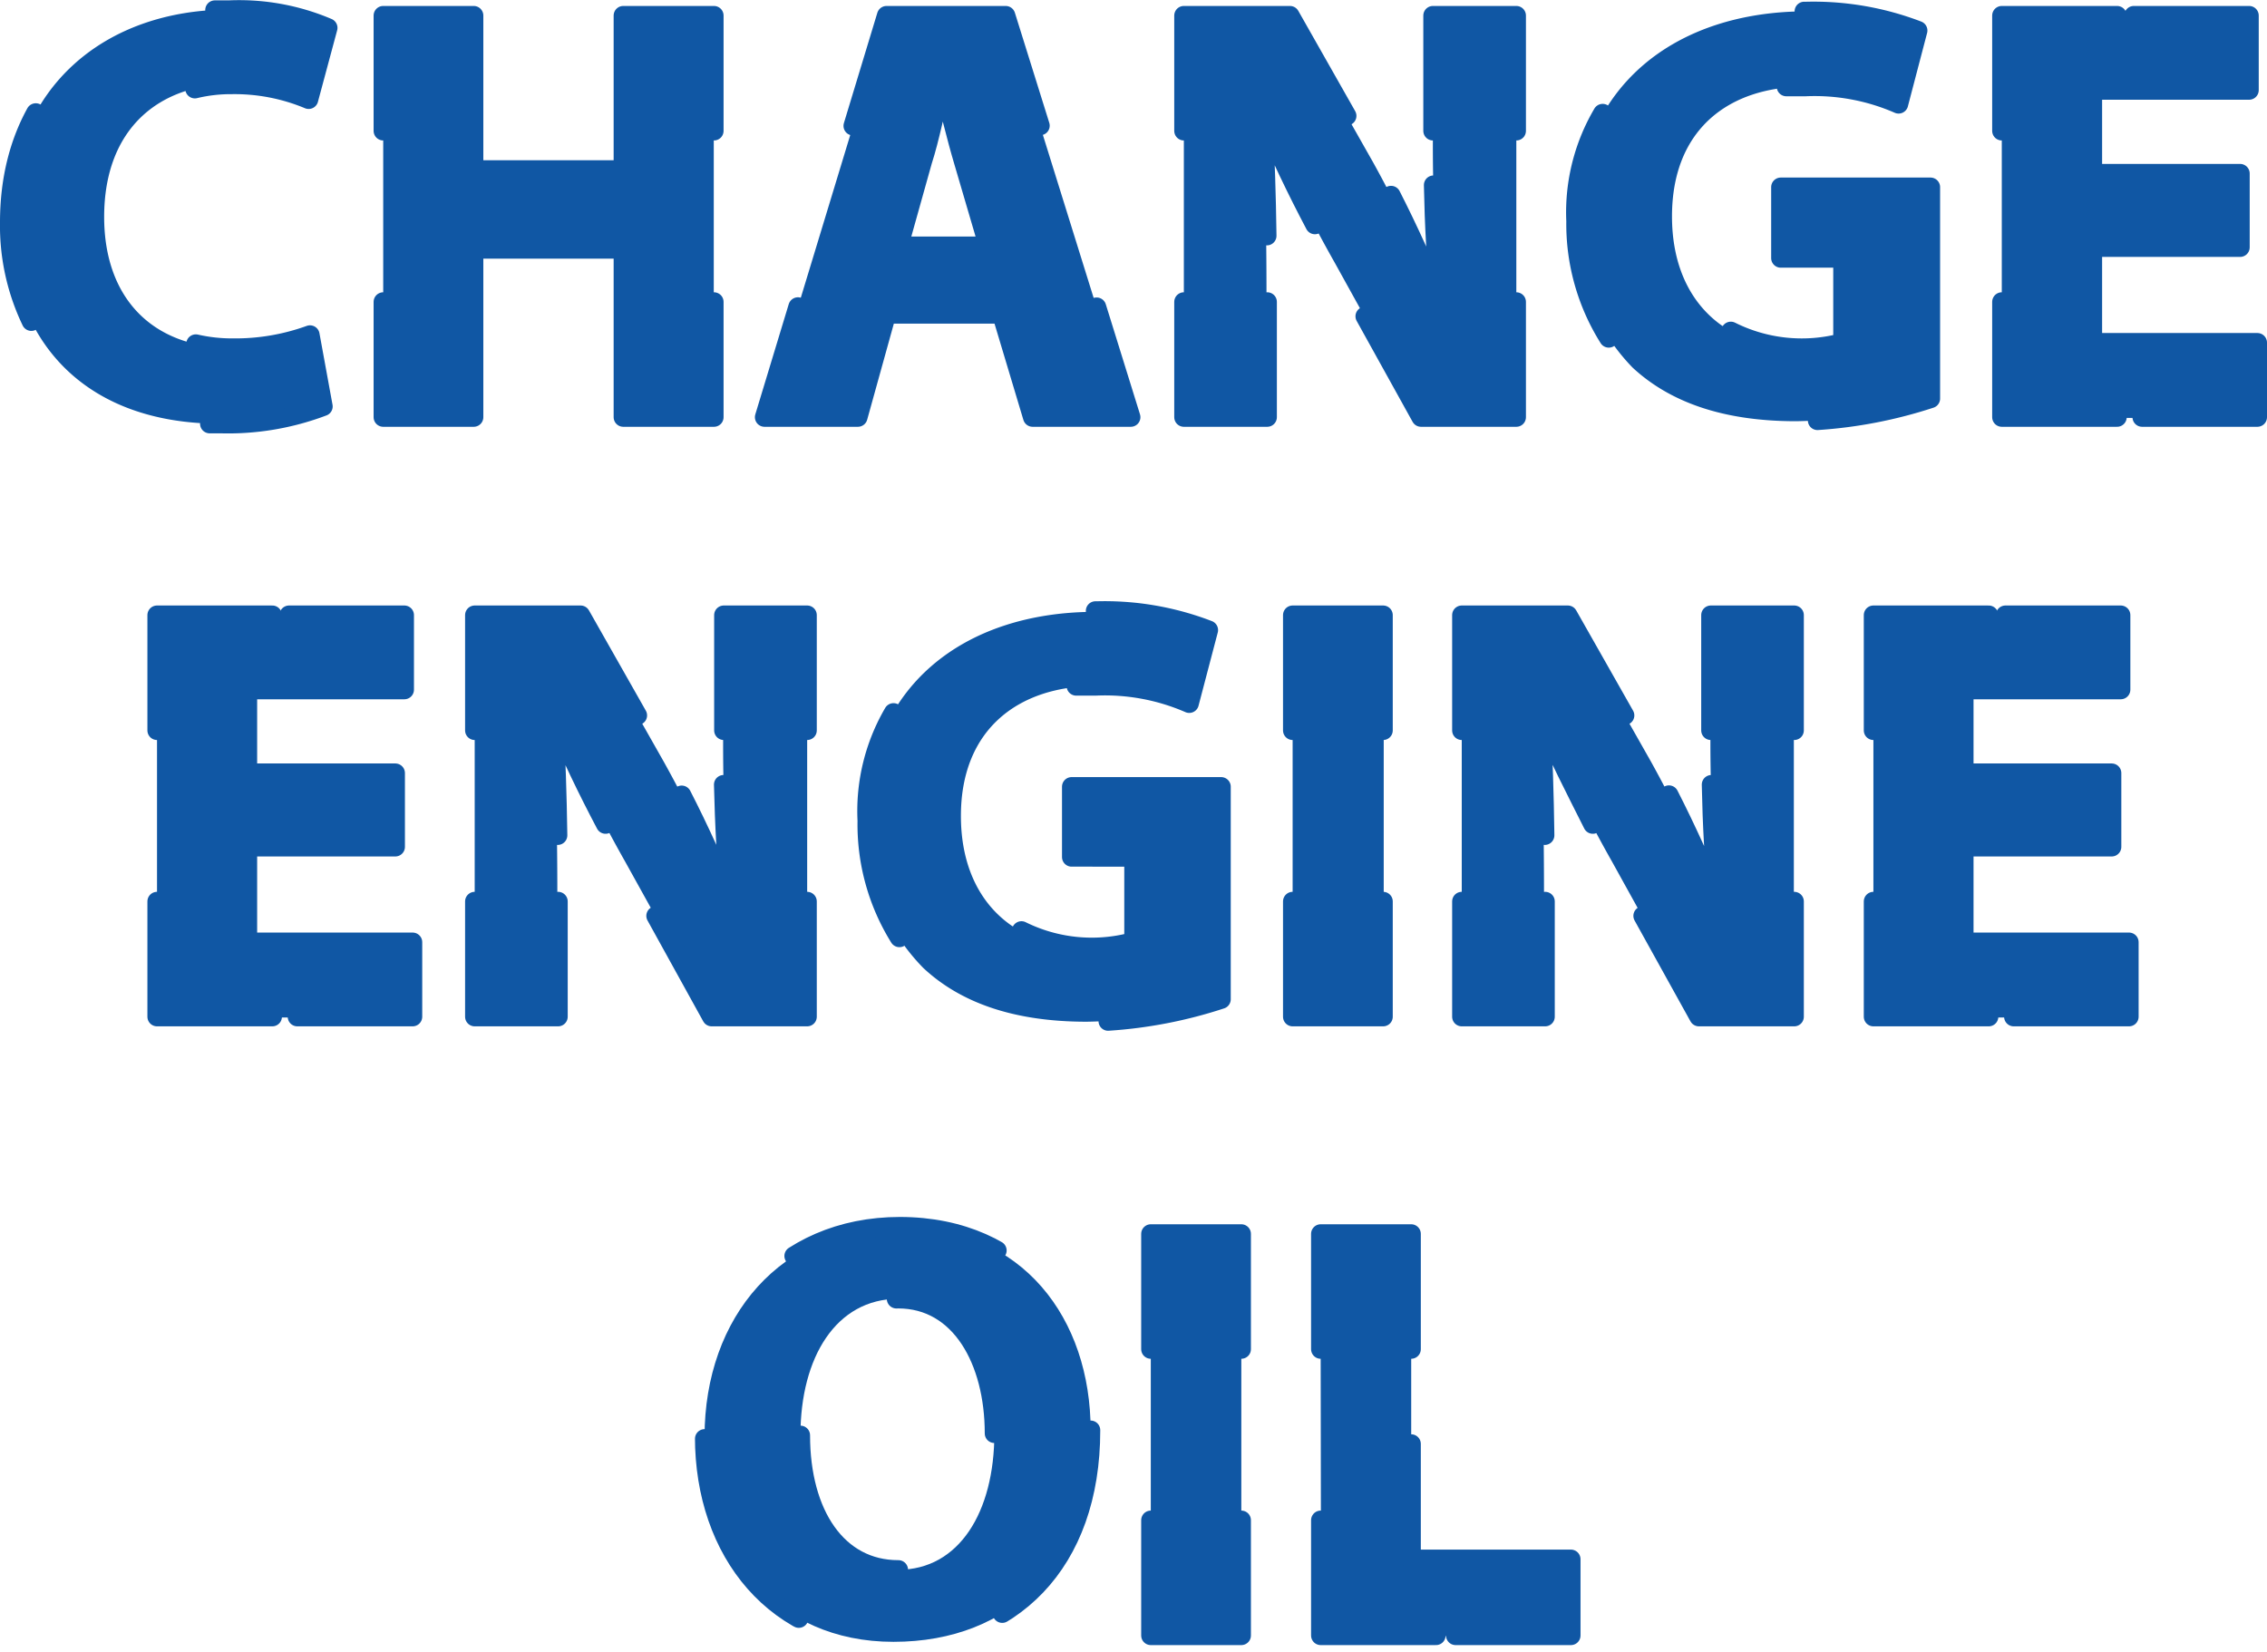
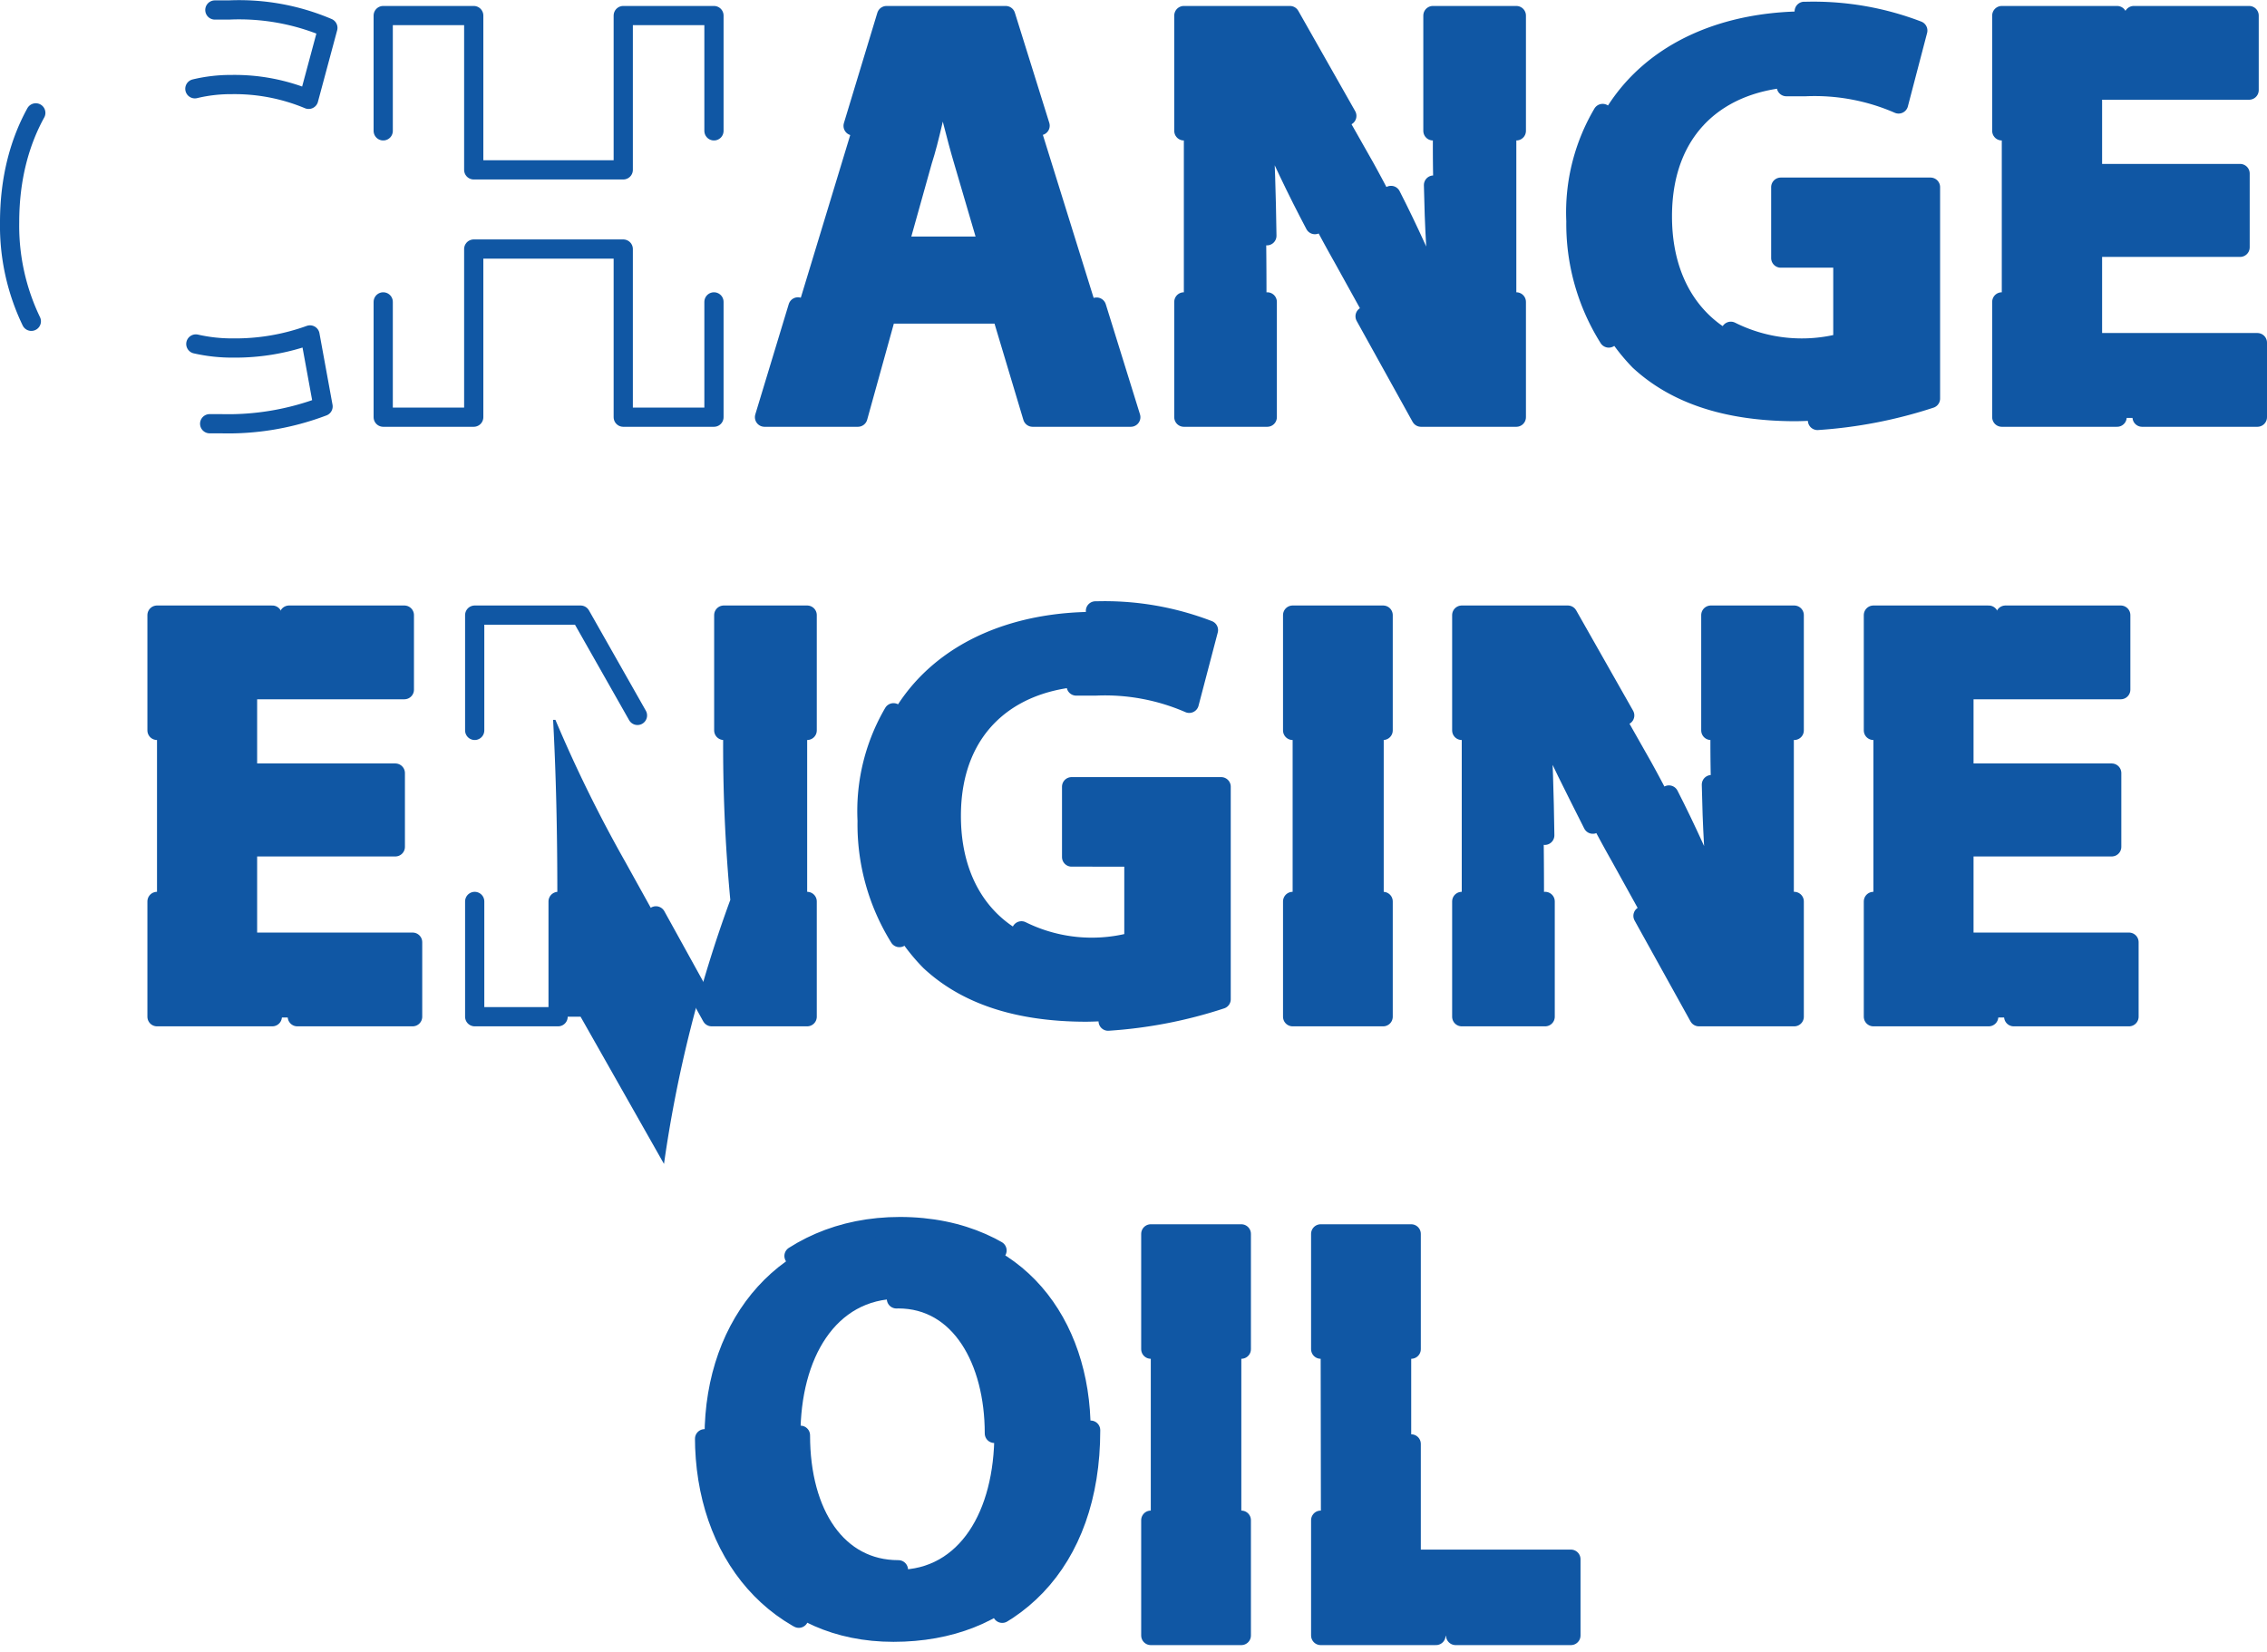
<svg xmlns="http://www.w3.org/2000/svg" viewBox="0 0 117.96 85.95">
  <defs>
    <style>.cls-1{fill:#1057a4;}.cls-2,.cls-3,.cls-4,.cls-5,.cls-6{fill:none;stroke:#1057a4;stroke-linecap:round;stroke-linejoin:round;}.cls-3{stroke-dasharray:11.24 11.24;}.cls-4{stroke-dasharray:12.26 12.26;}.cls-5{stroke-dasharray:11.06 11.06;}.cls-6{stroke-dasharray:9.7 9.7;}</style>
  </defs>
  <title>cambio de aceite</title>
  <g id="Capa_2" data-name="Capa 2">
    <g id="Capa_1-2" data-name="Capa 1">
-       <path class="cls-1" d="M16.78,21.15a13.93,13.93,0,0,1-5.33.9C4.22,22.05.5,17.52.5,11.57.5,4.44,5.58.5,11.91.5a11.78,11.78,0,0,1,5.15.93l-1,3.72a10,10,0,0,0-4-.77c-3.72,0-6.64,2.26-6.64,6.91,0,4.19,2.48,6.82,6.67,6.82a11.4,11.4,0,0,0,4-.68Z" />
      <path class="cls-2" d="M10.19,17.9a8.48,8.48,0,0,0,1.94.21,11.4,11.4,0,0,0,4-.68l.68,3.72a13.93,13.93,0,0,1-5.33.9h-.57" />
      <path class="cls-3" d="M1.63,16.72A11.47,11.47,0,0,1,.5,11.57C.5,7,2.61,3.71,5.8,2" />
      <path class="cls-2" d="M11.18.52l.73,0a11.78,11.78,0,0,1,5.15.93l-1,3.72a10,10,0,0,0-4-.77,8,8,0,0,0-1.92.22" />
-       <path class="cls-1" d="M24.65.81v8h7.78v-8h4.71v20.9H32.43V13H24.65v8.75H19.94V.81Z" />
      <polyline class="cls-2" points="19.94 6.81 19.94 0.81 24.65 0.81 24.65 8.84 32.43 8.84 32.43 0.81 37.15 0.81 37.15 6.81" />
      <polyline class="cls-2" points="37.15 15.71 37.15 21.71 32.43 21.71 32.43 12.96 24.65 12.96 24.65 21.71 19.94 21.71 19.94 15.71" />
      <path class="cls-1" d="M46.13,16.34l-1.49,5.37H39.78L46.13.81h6.2l6.51,20.9H53.73l-1.61-5.37Zm5.3-3.53-1.3-4.43c-.37-1.24-.74-2.8-1.05-4H49c-.31,1.24-.62,2.83-1,4l-1.24,4.43Z" />
      <polyline class="cls-2" points="57.06 15.98 58.84 21.71 53.73 21.71 52.12 16.34 46.13 16.34 44.64 21.71 39.78 21.71 41.52 15.97" />
      <polyline class="cls-2" points="44.39 6.55 46.13 0.81 52.33 0.81 54.12 6.54" />
      <path class="cls-2" d="M51.43,12.81l-1.3-4.43c-.37-1.24-.74-2.8-1.05-4H49c-.31,1.24-.62,2.83-1,4l-1.24,4.43Z" />
      <path class="cls-1" d="M61.6,21.71V.81h5.52l4.34,7.66a65.25,65.25,0,0,1,3.41,7.16h.06a85.94,85.94,0,0,1-.37-8.74V.81H78.9v20.9h-5l-4.46-8.06a71.18,71.18,0,0,1-3.63-7.38h-.13c.16,2.79.22,5.73.22,9.14v6.3Z" />
      <polyline class="cls-2" points="65.94 15.71 65.94 21.71 61.6 21.71 61.6 15.71" />
      <polyline class="cls-2" points="61.6 6.81 61.6 0.81 67.12 0.81 70.08 6.03" />
      <path class="cls-2" d="M72.38,10.17c.91,1.78,1.77,3.69,2.49,5.46h.06c-.19-1.93-.3-3.9-.34-6" />
      <polyline class="cls-2" points="74.56 6.81 74.56 0.81 78.9 0.81 78.9 6.81" />
      <polyline class="cls-2" points="78.9 15.71 78.9 21.71 73.94 21.71 71.03 16.46" />
      <path class="cls-2" d="M68.42,11.69C67.49,9.93,66.56,8,65.85,6.27h-.13c.11,1.89.17,3.86.2,6" />
      <path class="cls-1" d="M100.45,20.75a23.66,23.66,0,0,1-7,1.17c-3.81,0-6.57-1-8.5-2.79A10.44,10.44,0,0,1,82,11.51C82.06,4.56,87.11.59,94,.59a15.17,15.17,0,0,1,5.79,1l-1,3.82a10.92,10.92,0,0,0-4.84-.9C90,4.5,87,6.7,87,11.26c0,4.34,2.73,6.85,6.6,6.85a7.09,7.09,0,0,0,2.3-.28v-4.4H92.66V9.74h7.79Z" />
      <path class="cls-2" d="M90.06,17.24a8.26,8.26,0,0,0,5.83.59v-4.4H92.66V9.74h7.79v11a23.9,23.9,0,0,1-5.88,1.14" />
      <path class="cls-4" d="M83.71,17.59A11.15,11.15,0,0,1,82,11.51a10.13,10.13,0,0,1,5.9-9.67" />
      <path class="cls-2" d="M93.88.59H94a15.17,15.17,0,0,1,5.79,1l-1,3.82a10.92,10.92,0,0,0-4.84-.9c-.35,0-.7,0-1,0" />
      <path class="cls-1" d="M116.56,12.87h-7.68v5h8.58v3.88h-13.3V.81H117V4.69h-8.15V9h7.68Z" />
      <polyline class="cls-2" points="111.03 0.81 117.03 0.81 117.03 4.69 108.88 4.69 108.88 9.03 116.56 9.03 116.56 12.87 108.88 12.87 108.88 17.83 117.46 17.83 117.46 21.71 111.46 21.71" />
      <polyline class="cls-2" points="110.16 21.71 104.16 21.71 104.16 15.71" />
      <polyline class="cls-2" points="104.16 6.81 104.16 0.81 110.16 0.81" />
      <path class="cls-1" d="M20.57,44.07H12.88v5h8.59v3.88H8.17V32H21v3.88H12.88v4.34h7.69Z" />
      <polyline class="cls-2" points="15.04 32.01 21.04 32.01 21.04 35.89 12.88 35.89 12.88 40.23 20.57 40.23 20.57 44.07 12.88 44.07 12.88 49.03 21.47 49.03 21.47 52.91 15.47 52.91" />
      <polyline class="cls-2" points="14.17 52.91 8.17 52.91 8.17 46.91" />
      <polyline class="cls-2" points="8.17 38.01 8.17 32.01 14.17 32.01" />
-       <path class="cls-1" d="M24.7,52.91V32h5.51l4.34,7.66A67.2,67.2,0,0,1,38,46.83H38a85.94,85.94,0,0,1-.37-8.74V32H42v20.9H37l-4.47-8.06a71.18,71.18,0,0,1-3.63-7.38h-.12c.15,2.79.22,5.73.22,9.14v6.3Z" />
+       <path class="cls-1" d="M24.7,52.91h5.51l4.34,7.66A67.2,67.2,0,0,1,38,46.83H38a85.94,85.94,0,0,1-.37-8.74V32H42v20.9H37l-4.47-8.06a71.18,71.18,0,0,1-3.63-7.38h-.12c.15,2.79.22,5.73.22,9.14v6.3Z" />
      <polyline class="cls-2" points="29.04 46.91 29.04 52.91 24.7 52.91 24.7 46.91" />
      <polyline class="cls-2" points="24.7 38.01 24.7 32.01 30.21 32.01 33.17 37.23" />
-       <path class="cls-2" d="M35.47,41.38c.91,1.77,1.77,3.68,2.5,5.45H38c-.2-1.93-.3-3.9-.35-6" />
      <polyline class="cls-2" points="37.66 38.01 37.66 32.01 42 32.01 42 38.01" />
      <polyline class="cls-2" points="42 46.91 42 52.91 37.03 52.91 34.13 47.66" />
-       <path class="cls-2" d="M31.51,42.89c-.93-1.76-1.85-3.66-2.57-5.42h-.12c.1,1.89.17,3.86.2,6" />
      <path class="cls-1" d="M63.54,52a23.66,23.66,0,0,1-7,1.17c-3.81,0-6.57-1-8.49-2.79a10.45,10.45,0,0,1-3-7.62c0-7,5.09-10.92,11.94-10.92a15,15,0,0,1,5.8,1l-1,3.81A11,11,0,0,0,57,35.7c-3.94,0-7,2.2-7,6.76,0,4.34,2.73,6.85,6.61,6.85A7.07,7.07,0,0,0,59,49v-4.4H55.76V40.94h7.78Z" />
      <path class="cls-2" d="M53.15,48.44A8.26,8.26,0,0,0,59,49v-4.4H55.76V40.94h7.78V52a23.7,23.7,0,0,1-5.88,1.14" />
      <path class="cls-4" d="M46.8,48.79a11.15,11.15,0,0,1-1.68-6.08A10.14,10.14,0,0,1,51,33" />
      <path class="cls-2" d="M57,31.79h.08a15,15,0,0,1,5.8,1l-1,3.81A11,11,0,0,0,57,35.7c-.36,0-.7,0-1,0" />
      <path class="cls-1" d="M72,32v20.9H67.26V32Z" />
      <polyline class="cls-2" points="67.26 38.01 67.26 32.01 71.97 32.01 71.97 38.01" />
      <polyline class="cls-2" points="71.97 46.91 71.97 52.91 67.26 52.91 67.26 46.91" />
      <path class="cls-1" d="M76.06,52.91V32h5.52l4.34,7.66a65.25,65.25,0,0,1,3.41,7.16h.06A85.94,85.94,0,0,1,89,38.09V32h4.34v20.9h-5l-4.46-8.06a71.18,71.18,0,0,1-3.63-7.38h-.13c.16,2.79.22,5.73.22,9.14v6.3Z" />
      <polyline class="cls-2" points="80.4 46.91 80.4 52.91 76.06 52.91 76.06 46.91" />
      <polyline class="cls-2" points="76.06 38.01 76.06 32.01 81.58 32.01 84.54 37.23" />
      <path class="cls-2" d="M86.84,41.37c.91,1.78,1.77,3.69,2.49,5.46h.06c-.19-1.93-.3-3.9-.34-6" />
      <polyline class="cls-2" points="89.02 38.01 89.02 32.01 93.36 32.01 93.36 38.01" />
      <polyline class="cls-2" points="93.36 46.91 93.36 52.91 88.4 52.91 85.49 47.66" />
      <path class="cls-2" d="M82.88,42.89C82,41.13,81,39.23,80.31,37.47h-.13c.11,1.89.17,3.86.2,6" />
      <path class="cls-1" d="M109.88,44.07h-7.69v5h8.59v3.88H97.48V32h12.87v3.88h-8.16v4.34h7.69Z" />
      <polyline class="cls-2" points="104.35 32.01 110.35 32.01 110.35 35.89 102.19 35.89 102.19 40.23 109.88 40.23 109.88 44.07 102.19 44.07 102.19 49.03 110.78 49.03 110.78 52.91 104.78 52.91" />
      <polyline class="cls-2" points="103.48 52.91 97.48 52.91 97.48 46.91" />
      <polyline class="cls-2" points="97.48 38.01 97.48 32.01 103.48 32.01" />
      <path class="cls-1" d="M56.75,74.44c0,6.89-4.12,11-10.26,11s-9.83-4.68-9.83-10.67c0-6.26,4-10.94,10.17-10.94C53.25,63.84,56.75,68.64,56.75,74.44Zm-15.1.25c0,4.12,1.93,7,5.09,7s5-3,5-7.1c0-3.79-1.77-7-5-7S41.65,70.63,41.65,74.69Z" />
      <path class="cls-5" d="M56.75,74.44c0,6.89-4.12,11-10.26,11s-9.83-4.68-9.83-10.67c0-6.26,4-10.94,10.17-10.94C53.25,63.84,56.75,68.64,56.75,74.44Z" />
      <path class="cls-6" d="M41.65,74.69c0,4.12,1.93,7,5.09,7s5-3,5-7.1c0-3.79-1.77-7-5-7S41.65,70.63,41.65,74.69Z" />
      <path class="cls-1" d="M64.59,64.21v20.9H59.88V64.21Z" />
      <polyline class="cls-2" points="59.88 70.21 59.88 64.21 64.59 64.21 64.59 70.21" />
      <polyline class="cls-2" points="64.59 79.11 64.59 85.11 59.88 85.11 59.88 79.11" />
      <path class="cls-1" d="M68.71,64.21h4.72V81.14h8.31v4h-13Z" />
      <polyline class="cls-2" points="68.72 70.21 68.72 64.21 73.43 64.21 73.43 70.21" />
      <polyline class="cls-2" points="73.43 75.14 73.43 81.14 81.74 81.14 81.74 85.11 75.74 85.11" />
      <polyline class="cls-2" points="74.72 85.11 68.72 85.11 68.72 79.11" />
    </g>
  </g>
</svg>